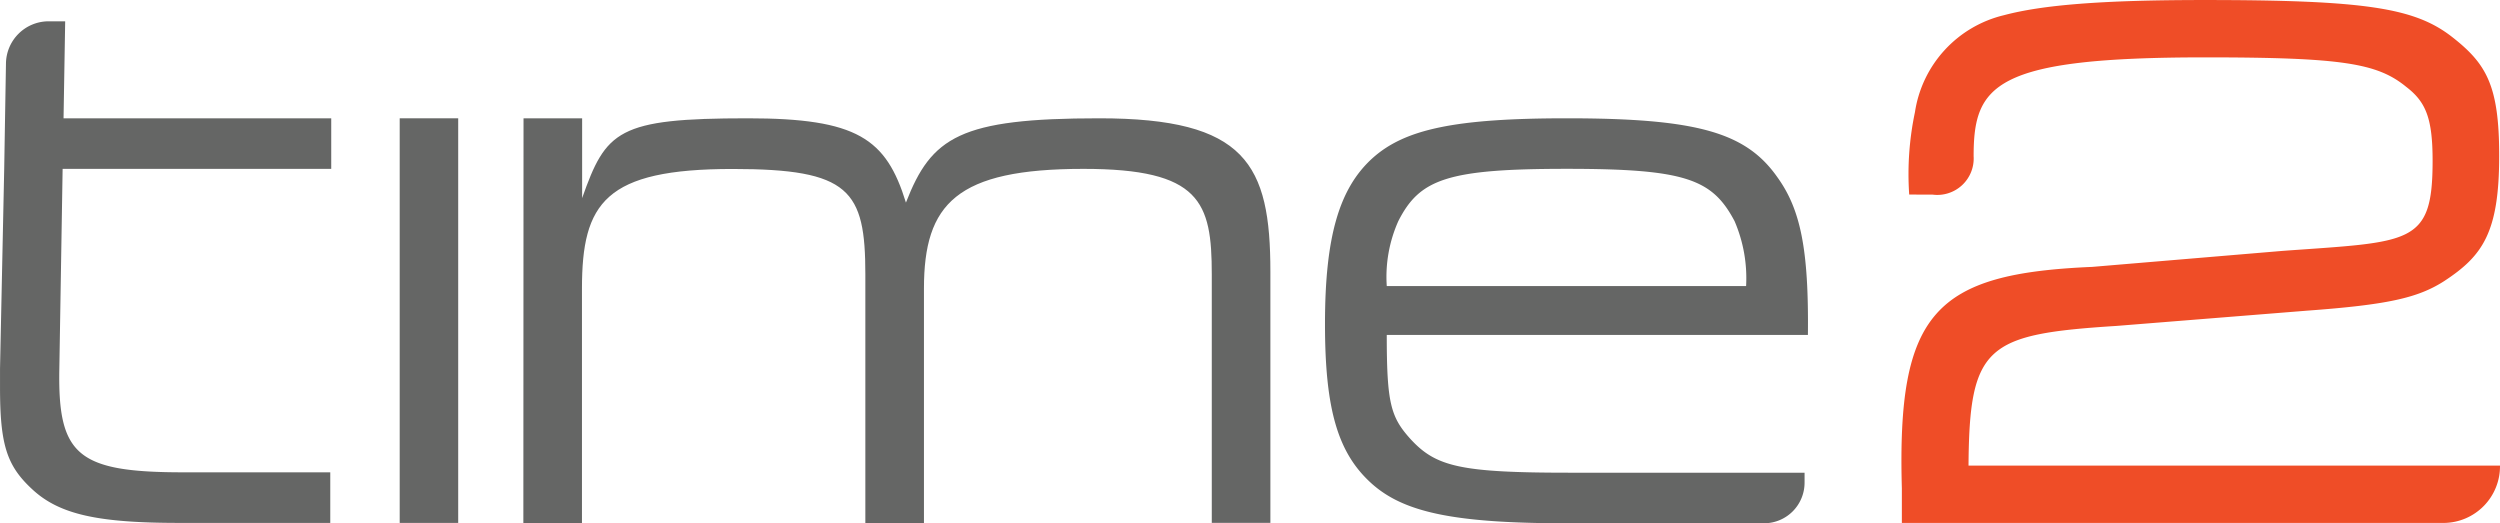
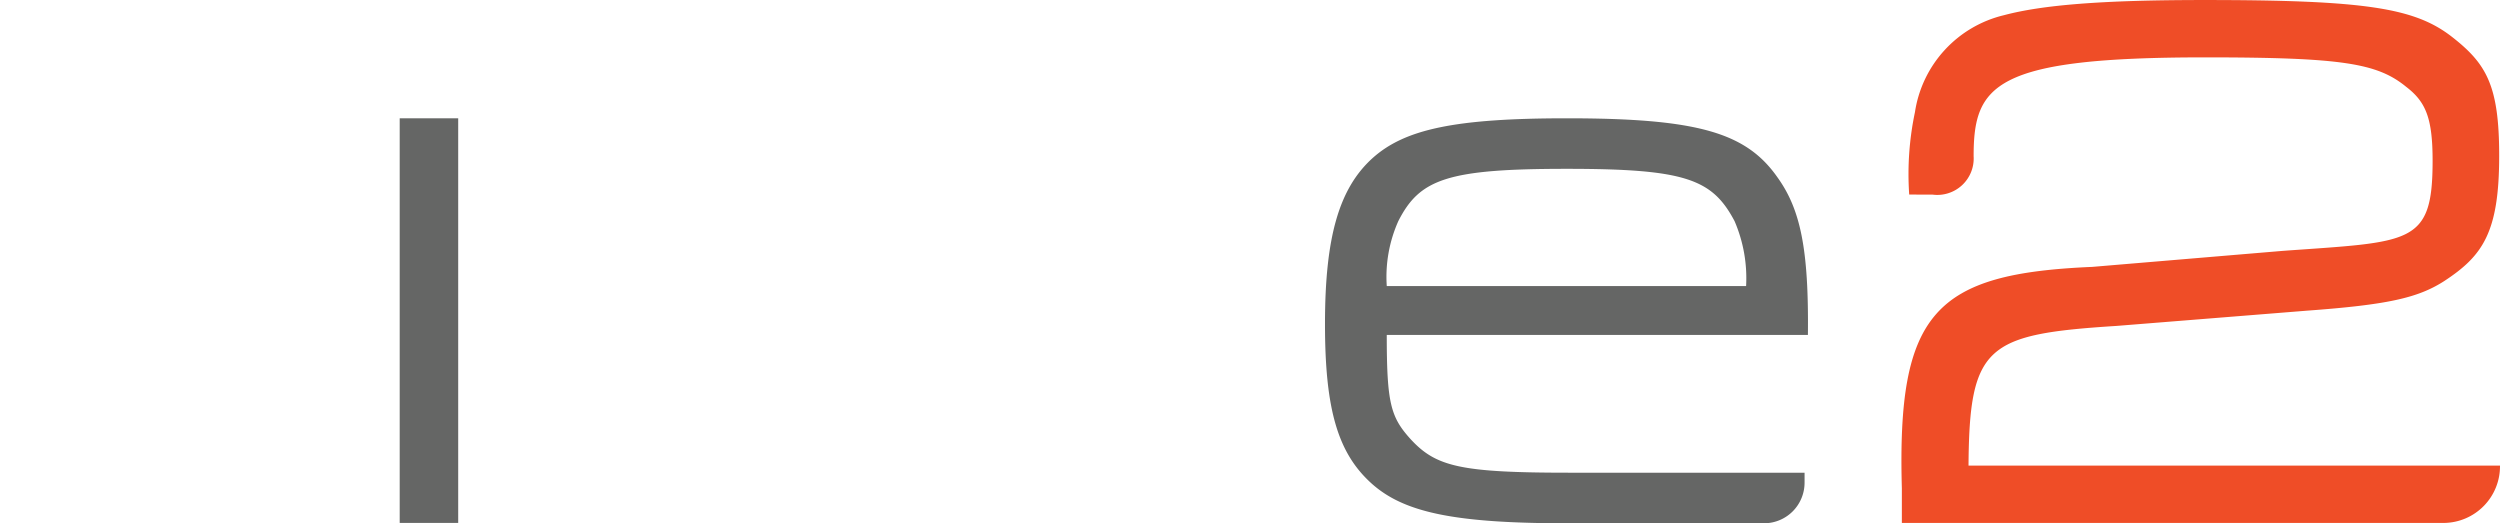
<svg xmlns="http://www.w3.org/2000/svg" viewBox="0 0 119.44 25" height="25" width="119.44">
  <g transform="translate(0 1.018)">
-     <path fill="#656665" transform="translate(-62.642 -230.127)" d="M71.224,254.092c-3.9,0-5.747-.4-7.046-1.611-1.22-1.128-1.535-2.134-1.535-4.873v-.886l.2-9.544.04-2.417.044-2.606a2.04,2.04,0,0,1,2.017-2.028h.812l-.078,4.634H78.467v2.417H65.634l-.157,9.544c-.079,4.148.866,4.953,5.944,4.953h7v2.417Z" />
-   </g>
+     </g>
  <rect fill="#656665" transform="translate(19.096 5.652)" height="19.331" width="2.795" />
  <g transform="translate(25.012)">
-     <path fill="#656665" transform="translate(-212.728 -251.656)" d="M212.728,257.308h2.8v3.813c1.141-3.222,1.691-3.813,7.91-3.813,5.236,0,6.615.967,7.56,4.027,1.22-3.141,2.582-4.027,9.235-4.027,7.007,0,8.177,2.182,8.177,7.33v12h-2.8v-11.88c0-3.456-.54-5.034-6.13-5.034-6.062,0-7.621,1.651-7.621,5.719v11.2h-2.8v-11.88c0-4.028-.749-5.034-6.339-5.034-6.1,0-7.2,1.611-7.2,5.719v11.2h-2.8Z" />
    <path fill="#656665" transform="translate(-404.204 -251.656)" d="M462.614,265.322a6.889,6.889,0,0,0-.551-3.1c-1.063-2.014-2.345-2.5-8.013-2.5-5.708,0-7.029.483-8.053,2.5a6.534,6.534,0,0,0-.551,3.1Zm-8.573,11.334c-5.393,0-7.777-.524-9.312-1.893-1.614-1.449-2.234-3.521-2.234-7.629,0-4.148.669-6.484,2.283-7.933,1.535-1.37,3.919-1.893,9.273-1.893,6.259,0,8.564.685,10.06,2.819,1.1,1.53,1.5,3.423,1.456,7.531H445.446c0,3.262.187,3.924,1.132,4.971,1.22,1.328,2.384,1.611,7.62,1.611h11.209v.455a1.94,1.94,0,0,1-1.917,1.961Z" />
    <path fill="#ef4d27" transform="translate(-541.909 -224.156)" d="M608.111,233.451a14.328,14.328,0,0,1,.275-3.938,5.627,5.627,0,0,1,4.252-4.631c1.811-.483,4.633-.725,9.553-.725,7.716,0,10.064.378,11.836,1.748,1.653,1.288,2.271,2.311,2.271,5.694,0,3.665-.787,4.784-2.638,5.993-1.259.805-2.716,1.127-6.574,1.409l-9.055.725c-6.22.4-7.046.917-7.086,6.676h25.392a2.708,2.708,0,0,1-2.677,2.738h-25.9v-1.652c-.236-8.417,1.575-10.259,9.093-10.581l9.1-.765c6.14-.443,7.164-.274,7.164-4.3,0-2.027-.315-2.811-1.26-3.536-1.378-1.128-3.046-1.409-9.619-1.409-10.078,0-11.049,1.314-11.049,4.725a1.74,1.74,0,0,1-1.97,1.831Z" />
  </g>
</svg>